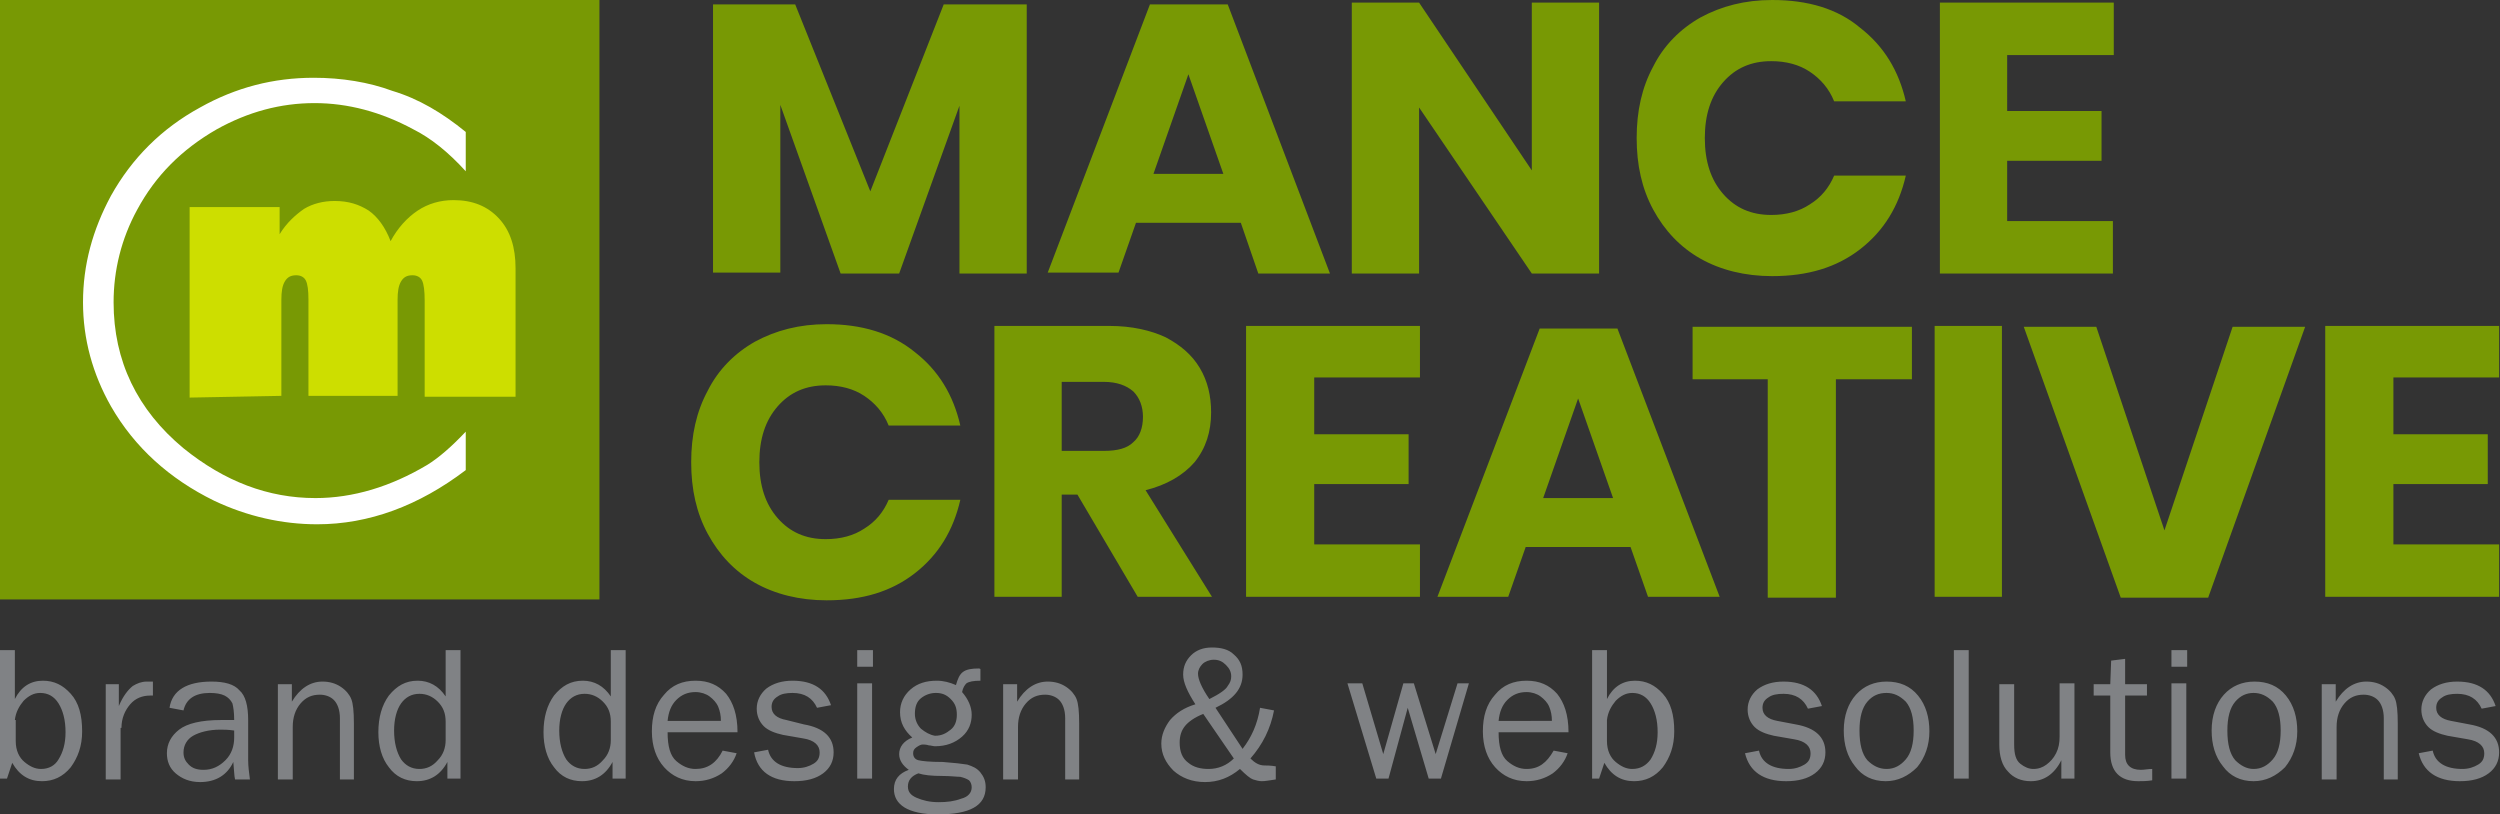
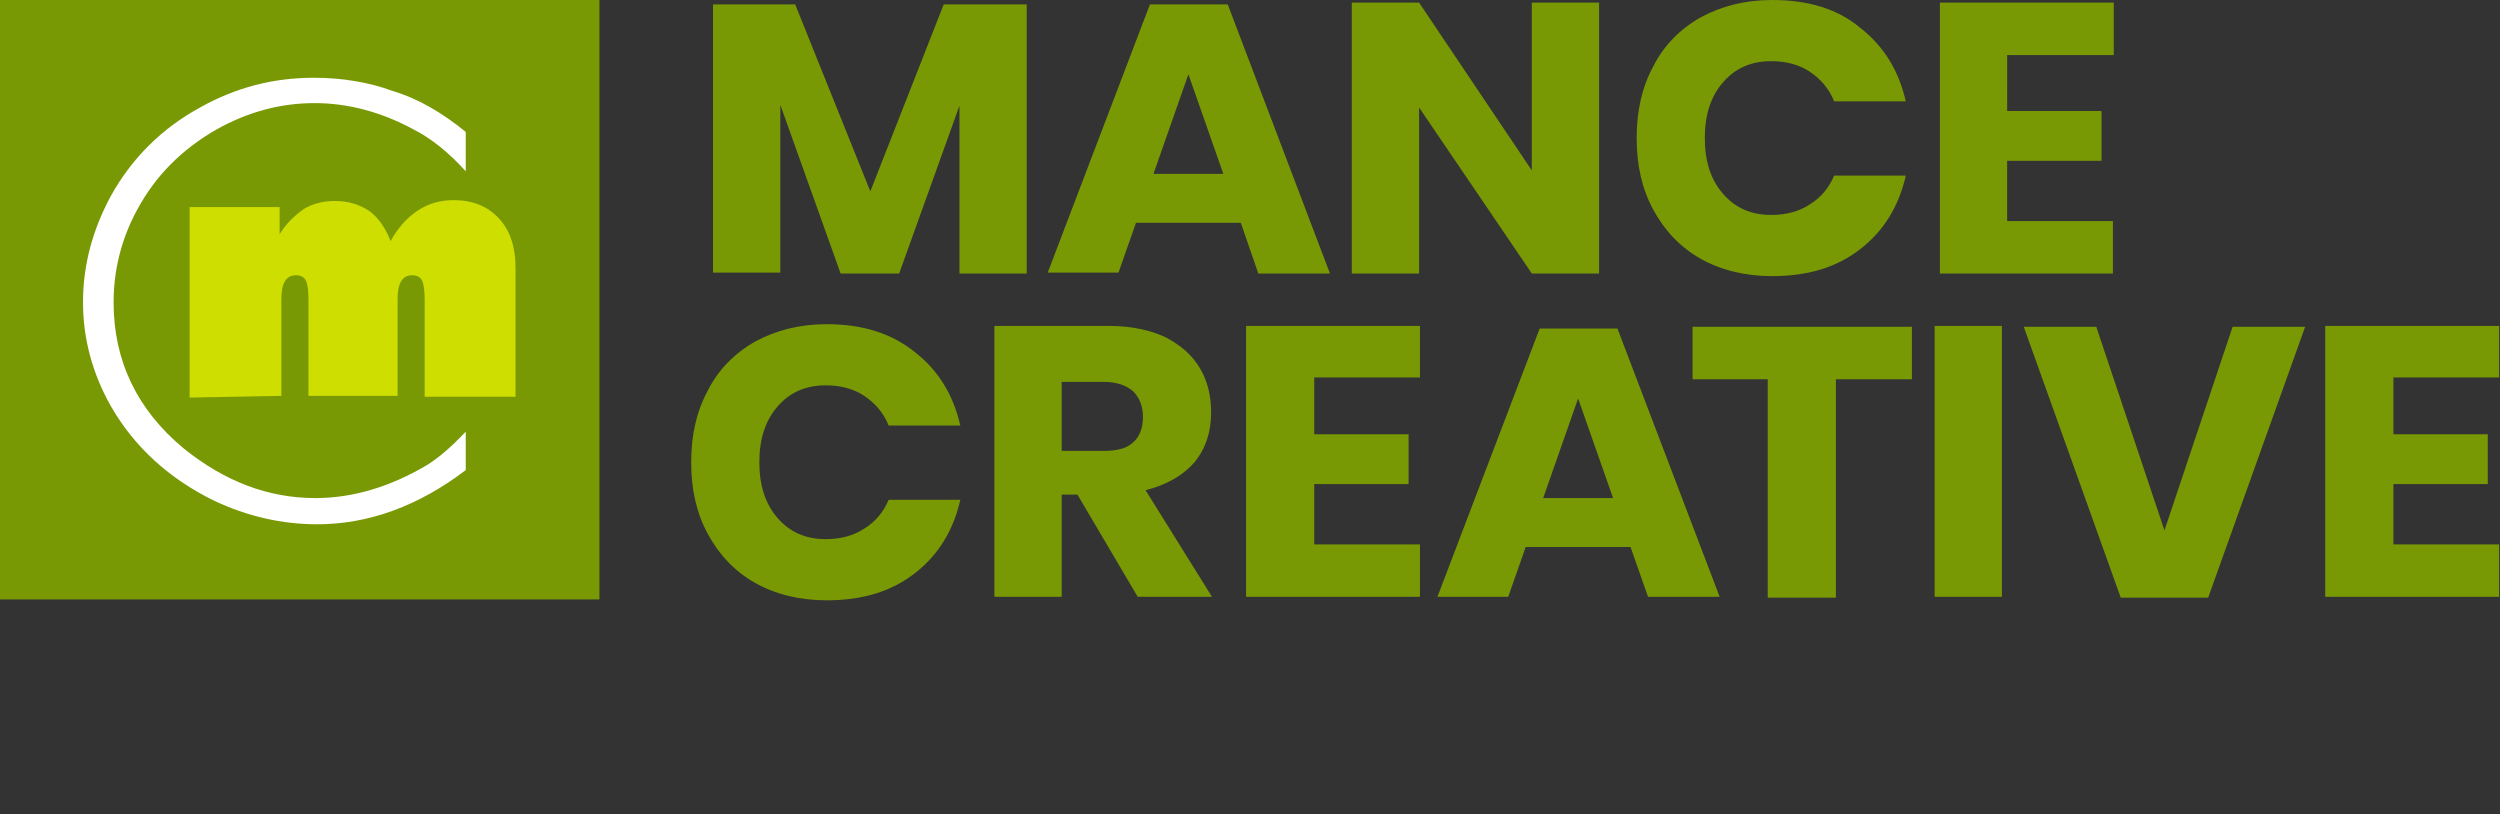
<svg xmlns="http://www.w3.org/2000/svg" version="1.1" id="Layer_1" x="0px" y="0px" viewBox="0 0 286.1 93.2" style="enable-background:new 0 0 286.1 93.2;" xml:space="preserve">
  <rect x="0" y="0" width="286.1" height="93.2" fill="#333333" stroke="none" />
  <style type="text/css">
	.st0{fill:#789904;}
	.st1{fill:#808285;}
	.st2{fill:#FFFFFF;}
	.st3{fill:#CDDE00;}
</style>
  <path class="st0" d="M241.9,6.3v-6H222v31h19.8v-6h-12.1v-6.9h10.8v-5.7h-10.8V6.3H241.9z M202.8,0c-3.1,0-5.8,0.7-8.2,2  c-2.3,1.3-4.2,3.2-5.4,5.6c-1.3,2.4-1.9,5.1-1.9,8.2c0,3.1,0.6,5.8,1.9,8.2c1.3,2.4,3.1,4.3,5.4,5.6c2.3,1.3,5.1,2,8.2,2  c4.1,0,7.4-1,10.1-3.1c2.7-2.1,4.4-4.9,5.2-8.4h-8.2c-0.6,1.4-1.5,2.5-2.8,3.3c-1.2,0.8-2.7,1.2-4.4,1.2c-2.3,0-4.1-0.8-5.5-2.4  c-1.4-1.6-2.1-3.7-2.1-6.4c0-2.7,0.7-4.8,2.1-6.4c1.4-1.6,3.2-2.4,5.5-2.4c1.7,0,3.2,0.4,4.4,1.2c1.2,0.8,2.2,1.9,2.8,3.4h8.2  c-0.8-3.5-2.5-6.3-5.2-8.4C210.3,1,206.9,0,202.8,0 M183,0.3h-7.7v19.2L162.4,0.3h-7.7v31h7.7v-19l12.9,19h7.7V0.3z M132,19.9  l4-11.4l4,11.4H132z M144,31.3h8.2L140.5,0.5h-8.9l-11.7,30.7h8.1l2-5.7h12L144,31.3z M108,0.5l-8.4,21.4L91,0.5h-9.4v30.7h7.7V12  l6.9,19.3h6.7l6.9-19.2v19.2h7.7V0.5H108z" />
  <path class="st0" d="M286,43.3v-6h-19.9v31H286v-6h-12.1v-6.9h10.8v-5.7h-10.8v-6.5H286z M231.6,37.4l11.1,31h10l11.1-31h-8.3  l-7.8,23.3l-7.8-23.3H231.6z M221.4,68.3h7.7v-31h-7.7V68.3z M193.7,37.4v6h8.6v25h7.8v-25h8.7v-6H193.7z M176.6,57l4-11.4l4,11.4  H176.6z M188.6,68.3h8.2l-11.7-30.7h-8.9l-11.7,30.7h8.1l2-5.7h12L188.6,68.3z M162.5,43.3v-6h-19.9v31h19.9v-6h-12.1v-6.9h10.8  v-5.7h-10.8v-6.5H162.5z M121.5,43.7h4.8c1.5,0,2.6,0.4,3.4,1.1c0.7,0.7,1.1,1.7,1.1,2.9c0,1.3-0.4,2.3-1.1,2.9  c-0.7,0.7-1.8,1-3.4,1h-4.8V43.7z M138.7,68.3l-7.6-12.2c2.4-0.6,4.3-1.7,5.6-3.2c1.3-1.6,1.9-3.5,1.9-5.7c0-1.9-0.4-3.6-1.3-5.1  c-0.9-1.5-2.2-2.6-3.9-3.5c-1.7-0.8-3.9-1.3-6.4-1.3h-13.2v31h7.7V56.6h1.8l6.9,11.7H138.7z M94.6,37.1c-3.1,0-5.8,0.7-8.2,2  c-2.3,1.3-4.2,3.2-5.4,5.6c-1.3,2.4-1.9,5.1-1.9,8.2c0,3.1,0.6,5.8,1.9,8.2c1.3,2.4,3.1,4.3,5.4,5.6c2.3,1.3,5.1,2,8.2,2  c4.1,0,7.4-1,10.1-3.1c2.7-2.1,4.4-4.9,5.2-8.4h-8.2c-0.6,1.4-1.5,2.5-2.8,3.3c-1.2,0.8-2.7,1.2-4.4,1.2c-2.3,0-4.1-0.8-5.5-2.4  c-1.4-1.6-2.1-3.7-2.1-6.4c0-2.7,0.7-4.8,2.1-6.4c1.4-1.6,3.2-2.4,5.5-2.4c1.7,0,3.2,0.4,4.4,1.2c1.2,0.8,2.2,1.9,2.8,3.4h8.2  c-0.8-3.5-2.5-6.3-5.2-8.4C102,38.1,98.6,37.1,94.6,37.1" />
-   <path class="st1" d="M281.5,89.4c1.4,0,2.5-0.3,3.3-0.9c0.8-0.6,1.2-1.4,1.2-2.4c0-1.7-1.1-2.8-3.4-3.2l-2.1-0.4  c-1.1-0.2-1.7-0.7-1.7-1.5c0-0.5,0.2-0.9,0.7-1.2c0.4-0.3,1-0.4,1.7-0.4c1.4,0,2.3,0.6,2.8,1.7l1.6-0.3c-0.6-1.8-2-2.8-4.4-2.8  c-1.2,0-2.2,0.3-3,0.9c-0.7,0.6-1.1,1.4-1.1,2.3c0,0.8,0.3,1.5,0.8,2c0.5,0.5,1.3,0.8,2.2,1l2.3,0.4c1.3,0.2,1.9,0.8,1.9,1.6  c0,0.6-0.2,1-0.7,1.3c-0.5,0.3-1.1,0.5-1.8,0.5c-1.9,0-3.1-0.7-3.4-2.1l-1.6,0.3C277.3,88.3,278.9,89.4,281.5,89.4 M274.4,82.8  c0-1.4-0.1-2.3-0.3-2.8c-0.2-0.5-0.6-1-1.2-1.4c-0.6-0.4-1.3-0.6-2.1-0.6c-1.4,0-2.6,0.8-3.5,2.3v-2h-1.6v10.9h1.7v-6  c0-1.1,0.3-2,0.9-2.7c0.6-0.7,1.3-1,2.2-1c0.6,0,1.2,0.2,1.6,0.6s0.7,1.1,0.7,2.1v7h1.6V82.8z M255.8,87c-0.6-0.7-0.9-1.8-0.9-3.4  c0-1.5,0.3-2.6,0.9-3.3c0.6-0.7,1.3-1,2.1-1c0.8,0,1.5,0.3,2.2,1c0.6,0.7,0.9,1.8,0.9,3.3c0,1.5-0.3,2.6-0.9,3.3  c-0.6,0.7-1.3,1.1-2.2,1.1C257.1,88,256.4,87.6,255.8,87 M261.5,87.8c0.9-1.1,1.4-2.5,1.4-4.1c0-1.6-0.4-3-1.3-4.1  c-0.9-1.1-2.1-1.6-3.6-1.6c-1.4,0-2.6,0.5-3.5,1.5c-0.9,1-1.4,2.4-1.4,4.1c0,1.6,0.4,3,1.3,4.1c0.8,1.1,2,1.7,3.5,1.7  C259.3,89.4,260.5,88.8,261.5,87.8 M248.5,89.1h1.7V78.2h-1.7V89.1z M248.5,76.3h1.8v-1.9h-1.8V76.3z M245,88.1  c-1.2,0-1.8-0.6-1.8-1.7v-6.8h2.5v-1.3h-2.5v-2.9l-1.6,0.2l-0.1,2.7h-1.9v1.3h1.9v6.5c0,2.2,1.1,3.3,3.2,3.3c0.4,0,1,0,1.6-0.1v-1.3  C245.8,88,245.4,88.1,245,88.1 M237.4,78.2h-1.7v6.1c0,0.7-0.1,1.3-0.4,1.9c-0.3,0.6-0.7,1-1.1,1.3c-0.4,0.3-0.9,0.5-1.5,0.5  c-0.5,0-1-0.2-1.5-0.6c-0.5-0.4-0.7-1.1-0.7-2.2v-6.9h-1.7v6.9c0,1.3,0.3,2.4,1,3.1c0.6,0.7,1.5,1.1,2.6,1.1c1.5,0,2.7-0.8,3.5-2.4  v2.1h1.5V78.2z M225.3,74.4h-1.7v14.7h1.7V74.4z M213.7,87c-0.6-0.7-0.9-1.8-0.9-3.4c0-1.5,0.3-2.6,0.9-3.3c0.6-0.7,1.3-1,2.2-1  c0.8,0,1.5,0.3,2.2,1c0.6,0.7,0.9,1.8,0.9,3.3c0,1.5-0.3,2.6-0.9,3.3c-0.6,0.7-1.3,1.1-2.2,1.1C215,88,214.3,87.6,213.7,87   M219.4,87.8c0.9-1.1,1.4-2.5,1.4-4.1c0-1.6-0.4-3-1.3-4.1c-0.9-1.1-2.1-1.6-3.6-1.6c-1.4,0-2.6,0.5-3.5,1.5c-0.9,1-1.4,2.4-1.4,4.1  c0,1.6,0.4,3,1.3,4.1c0.8,1.1,2,1.7,3.5,1.7C217.2,89.4,218.4,88.8,219.4,87.8 M204.4,89.4c1.4,0,2.5-0.3,3.3-0.9  c0.8-0.6,1.2-1.4,1.2-2.4c0-1.7-1.1-2.8-3.4-3.2l-2.1-0.4c-1.1-0.2-1.7-0.7-1.7-1.5c0-0.5,0.2-0.9,0.7-1.2c0.4-0.3,1-0.4,1.7-0.4  c1.4,0,2.3,0.6,2.8,1.7l1.6-0.3c-0.6-1.8-2-2.8-4.4-2.8c-1.2,0-2.2,0.3-3,0.9c-0.7,0.6-1.1,1.4-1.1,2.3c0,0.8,0.3,1.5,0.8,2  c0.5,0.5,1.3,0.8,2.2,1l2.3,0.4c1.3,0.2,1.9,0.8,1.9,1.6c0,0.6-0.2,1-0.7,1.3c-0.5,0.3-1.1,0.5-1.8,0.5c-1.9,0-3.1-0.7-3.4-2.1  l-1.6,0.3C200.2,88.3,201.8,89.4,204.4,89.4 M183.9,82.4c0.1-0.9,0.5-1.6,1-2.2c0.6-0.6,1.2-0.9,1.9-0.9c0.9,0,1.6,0.4,2.1,1.2  s0.8,1.9,0.8,3.3c0,1.3-0.3,2.3-0.8,3.1c-0.5,0.7-1.2,1.1-2.1,1.1c-0.7,0-1.3-0.3-1.9-0.8c-0.6-0.5-1-1.3-1-2.4V82.4z M183.6,87.3  c0.8,1.4,1.9,2.1,3.4,2.1c1.3,0,2.4-0.5,3.3-1.6c0.8-1.1,1.3-2.4,1.3-4.1c0-1.9-0.4-3.3-1.3-4.3c-0.9-1-1.9-1.5-3.2-1.5  c-1.4,0-2.5,0.7-3.2,2.1v-5.6h-1.7v14.7h0.8L183.6,87.3z M171.5,82.5c0.1-1,0.4-1.8,1-2.4c0.6-0.6,1.3-0.9,2.2-0.9  c0.6,0,1.2,0.2,1.6,0.5c0.4,0.3,0.8,0.7,1,1.2c0.2,0.5,0.3,1,0.3,1.6H171.5z M174.7,88c-0.8,0-1.5-0.3-2.2-0.9c-0.7-0.6-1-1.7-1-3.3  h8c0-2-0.5-3.4-1.3-4.4c-0.9-1-2-1.5-3.5-1.5c-1.5,0-2.7,0.5-3.6,1.6c-1,1.1-1.4,2.5-1.4,4.2c0,1.7,0.5,3.1,1.4,4.1  c0.9,1,2.1,1.6,3.6,1.6c1.1,0,2.1-0.3,3-0.9c0.8-0.6,1.4-1.4,1.7-2.3l-1.6-0.3C177,87.3,176.1,88,174.7,88 M166.8,78.2l-2.5,8.1  l-2.5-8.1h-1.2l-2.3,8.1l-2.4-8.1h-1.7l3.3,10.9h1.4l2.2-8.1l2.4,8.1h1.4l3.2-10.9H166.8z M141.2,86.8c-0.8,0.8-1.8,1.2-2.9,1.2  c-0.9,0-1.7-0.2-2.3-0.7c-0.7-0.5-1-1.3-1-2.3c0-0.8,0.2-1.4,0.6-1.9c0.4-0.5,1.1-1,2.1-1.4L141.2,86.8z M137.1,77.1  c0-0.4,0.2-0.8,0.5-1.1c0.3-0.3,0.8-0.5,1.3-0.5c0.6,0,1,0.2,1.4,0.6c0.4,0.4,0.6,0.8,0.6,1.3c0,0.4-0.1,0.7-0.4,1.1  c-0.2,0.4-0.9,0.9-2.1,1.5C137.5,78.7,137.1,77.7,137.1,77.1 M144.7,87.6c-0.6,0-1.1-0.3-1.6-0.8c1.4-1.6,2.3-3.4,2.7-5.5l-1.6-0.3  c-0.3,1.9-1,3.4-2,4.7l-3.1-4.7c2.1-1,3.1-2.2,3.1-3.8c0-1-0.3-1.7-1-2.3c-0.6-0.6-1.5-0.8-2.5-0.8c-1,0-1.8,0.3-2.4,0.9  c-0.6,0.6-0.9,1.3-0.9,2.2c0,0.9,0.5,2,1.4,3.4c-1.3,0.4-2.2,1-2.9,1.8c-0.6,0.8-1,1.7-1,2.7c0,1.2,0.5,2.2,1.4,3.1  c0.9,0.8,2.1,1.3,3.6,1.3c1.5,0,2.8-0.5,4-1.5c0.7,0.7,1.2,1.1,1.5,1.2c0.3,0.1,0.7,0.2,1,0.2c0.4,0,0.9-0.1,1.6-0.2v-1.5  C145.4,87.6,145,87.6,144.7,87.6 M123.5,82.8c0-1.4-0.1-2.3-0.3-2.8c-0.2-0.5-0.6-1-1.2-1.4c-0.6-0.4-1.3-0.6-2.1-0.6  c-1.4,0-2.6,0.8-3.5,2.3v-2h-1.6v10.9h1.7v-6c0-1.1,0.3-2,0.9-2.7c0.6-0.7,1.3-1,2.2-1c0.6,0,1.2,0.2,1.6,0.6  c0.4,0.4,0.7,1.1,0.7,2.1v7h1.6V82.8z M107.8,88.8c1,0,1.7,0.1,2.1,0.1c0.4,0.1,0.7,0.2,1,0.4c0.2,0.2,0.3,0.5,0.3,0.8  c0,0.6-0.4,1.1-1.2,1.3c-0.8,0.3-1.6,0.4-2.6,0.4c-1,0-1.8-0.2-2.5-0.5c-0.7-0.3-1-0.7-1-1.3c0-0.7,0.4-1.2,1.2-1.5  C105.7,88.7,106.6,88.8,107.8,88.8 M105.4,83.4c-0.4-0.4-0.7-1-0.7-1.7c0-0.8,0.2-1.4,0.7-1.8c0.5-0.4,1.1-0.6,1.7-0.6  c0.7,0,1.2,0.2,1.7,0.7c0.5,0.5,0.7,1,0.7,1.8c0,0.7-0.2,1.3-0.7,1.7c-0.5,0.4-1,0.7-1.8,0.7C106.4,84.1,105.9,83.8,105.4,83.4   M112,76.5c-0.8,0-1.4,0.1-1.8,0.4c-0.4,0.3-0.6,0.8-0.8,1.5c-0.7-0.3-1.4-0.5-2.2-0.5c-1.2,0-2.2,0.3-3,1c-0.8,0.7-1.2,1.6-1.2,2.6  c0,1.2,0.5,2.1,1.4,2.9c-1,0.4-1.5,1.1-1.5,1.9c0,0.7,0.4,1.3,1.1,1.8c-1.1,0.4-1.7,1.1-1.7,2.2c0,0.9,0.4,1.6,1.2,2.1  c0.8,0.5,2.1,0.8,3.8,0.8c3.7,0,5.5-1,5.5-3.1c0-0.7-0.2-1.2-0.6-1.7c-0.4-0.5-0.9-0.7-1.5-0.9c-0.6-0.1-1.5-0.2-2.8-0.3  c-1.5,0-2.4-0.1-2.8-0.2c-0.4-0.1-0.6-0.4-0.6-0.8c0-0.3,0.1-0.5,0.4-0.7c0.3-0.2,0.5-0.3,0.7-0.3c0.1,0,0.4,0,0.7,0.1  c0.2,0,0.5,0.1,0.7,0.1c1.3,0,2.3-0.4,3.1-1.1c0.8-0.7,1.1-1.6,1.1-2.5c0-0.9-0.4-1.8-1.1-2.6c0.1-0.5,0.3-0.8,0.5-1  c0.3-0.2,0.8-0.3,1.6-0.3v-1.3C112.2,76.5,112,76.5,112,76.5 M98.1,89.1h1.7V78.2h-1.7V89.1z M98.1,76.3h1.8v-1.9h-1.8V76.3z   M90.9,89.4c1.4,0,2.5-0.3,3.3-0.9c0.8-0.6,1.2-1.4,1.2-2.4c0-1.7-1.1-2.8-3.4-3.2L90,82.4c-1.1-0.2-1.7-0.7-1.7-1.5  c0-0.5,0.2-0.9,0.7-1.2c0.4-0.3,1-0.4,1.7-0.4c1.4,0,2.3,0.6,2.8,1.7l1.6-0.3c-0.6-1.8-2-2.8-4.4-2.8c-1.2,0-2.2,0.3-3,0.9  c-0.7,0.6-1.1,1.4-1.1,2.3c0,0.8,0.3,1.5,0.8,2c0.5,0.5,1.3,0.8,2.2,1l2.3,0.4c1.3,0.2,1.9,0.8,1.9,1.6c0,0.6-0.2,1-0.7,1.3  c-0.5,0.3-1.1,0.5-1.8,0.5c-1.9,0-3.1-0.7-3.4-2.1l-1.6,0.3C86.7,88.3,88.3,89.4,90.9,89.4 M76.4,82.5c0.1-1,0.4-1.8,1-2.4  c0.6-0.6,1.3-0.9,2.2-0.9c0.6,0,1.2,0.2,1.6,0.5c0.4,0.3,0.8,0.7,1,1.2c0.2,0.5,0.3,1,0.3,1.6H76.4z M79.6,88  c-0.8,0-1.5-0.3-2.2-0.9c-0.7-0.6-1-1.7-1-3.3h8c0-2-0.5-3.4-1.3-4.4c-0.9-1-2-1.5-3.5-1.5c-1.5,0-2.7,0.5-3.6,1.6  c-1,1.1-1.4,2.5-1.4,4.2c0,1.7,0.5,3.1,1.4,4.1c0.9,1,2.1,1.6,3.6,1.6c1.1,0,2.1-0.3,3-0.9c0.8-0.6,1.4-1.4,1.7-2.3l-1.6-0.3  C82,87.3,81,88,79.6,88 M69.9,84.7c0,0.9-0.3,1.7-0.9,2.3c-0.6,0.7-1.3,1-2.1,1c-0.9,0-1.6-0.4-2.1-1.1c-0.5-0.8-0.8-1.9-0.8-3.3  c0-1.3,0.3-2.4,0.8-3.1c0.5-0.7,1.2-1.1,2.1-1.1c0.8,0,1.5,0.3,2.1,0.9c0.6,0.6,0.9,1.3,0.9,2.3V84.7z M69.9,74.4v5.3  c-0.8-1.2-1.9-1.8-3.2-1.8c-1.4,0-2.4,0.6-3.3,1.7c-0.8,1.1-1.2,2.5-1.2,4.2c0,1.6,0.4,3,1.2,4c0.8,1.1,1.9,1.6,3.2,1.6  c1.5,0,2.7-0.7,3.5-2.2v1.9h1.5V74.4H69.9z M51,84.7c0,0.9-0.3,1.7-0.9,2.3c-0.6,0.7-1.3,1-2.1,1c-0.9,0-1.6-0.4-2.1-1.1  c-0.5-0.8-0.8-1.9-0.8-3.3c0-1.3,0.3-2.4,0.8-3.1c0.5-0.7,1.2-1.1,2.1-1.1c0.8,0,1.5,0.3,2.1,0.9c0.6,0.6,0.9,1.3,0.9,2.3V84.7z   M51,74.4v5.3c-0.8-1.2-1.9-1.8-3.2-1.8c-1.4,0-2.4,0.6-3.3,1.7c-0.8,1.1-1.2,2.5-1.2,4.2c0,1.6,0.4,3,1.2,4  c0.8,1.1,1.9,1.6,3.2,1.6c1.5,0,2.7-0.7,3.5-2.2v1.9h1.5V74.4H51z M40.5,82.8c0-1.4-0.1-2.3-0.3-2.8c-0.2-0.5-0.6-1-1.2-1.4  c-0.6-0.4-1.3-0.6-2.1-0.6c-1.4,0-2.6,0.8-3.5,2.3v-2h-1.6v10.9h1.7v-6c0-1.1,0.3-2,0.9-2.7c0.6-0.7,1.3-1,2.2-1  c0.6,0,1.2,0.2,1.6,0.6c0.4,0.4,0.7,1.1,0.7,2.1v7h1.6V82.8z M26.8,84.4c0,1-0.3,1.9-1,2.6c-0.7,0.7-1.5,1.1-2.5,1.1  c-0.8,0-1.3-0.2-1.7-0.6c-0.4-0.4-0.6-0.8-0.6-1.4c0-0.8,0.4-1.5,1.1-1.9c0.7-0.4,1.8-0.7,3.1-0.7c0.4,0,0.9,0,1.6,0.1  C26.8,83.9,26.8,84.2,26.8,84.4 M28.4,87v-4.6c0-1.6-0.3-2.8-1-3.4c-0.6-0.7-1.7-1-3.2-1c-2.8,0-4.5,1-4.8,3l1.6,0.3  c0.3-1.3,1.3-2,3-2c0.7,0,1.3,0.1,1.7,0.3c0.4,0.2,0.7,0.5,0.9,0.9c0.1,0.4,0.2,1,0.2,1.9c-0.7,0-1.2,0-1.5,0  c-2.3,0-3.9,0.4-4.8,1.1c-0.9,0.7-1.4,1.6-1.4,2.7c0,0.9,0.3,1.7,1,2.3c0.7,0.6,1.6,1,2.8,1c1.8,0,3.1-0.8,3.8-2.3  c0.1,1,0.1,1.6,0.2,2h1.7C28.5,88.4,28.4,87.7,28.4,87 M13.9,83.3c0-1.1,0.4-2,1-2.7c0.6-0.7,1.4-1,2.3-1h0.3v-1.6  c-0.3,0-0.5,0-0.7,0c-0.6,0-1.1,0.2-1.6,0.5c-0.5,0.4-1.1,1.1-1.6,2.3v-2.5h-1.5v10.9h1.7V83.3z M1.7,82.4c0.1-0.9,0.5-1.6,1-2.2  c0.6-0.6,1.2-0.9,1.9-0.9c0.9,0,1.6,0.4,2.1,1.2c0.5,0.8,0.8,1.9,0.8,3.3c0,1.3-0.3,2.3-0.8,3.1C6.3,87.6,5.6,88,4.7,88  c-0.7,0-1.3-0.3-1.9-0.8c-0.6-0.5-1-1.3-1-2.4V82.4z M1.4,87.3c0.8,1.4,1.9,2.1,3.4,2.1c1.3,0,2.4-0.5,3.3-1.6  c0.8-1.1,1.3-2.4,1.3-4.1c0-1.9-0.4-3.3-1.3-4.3c-0.9-1-1.9-1.5-3.2-1.5c-1.4,0-2.5,0.7-3.2,2.1v-5.6H0v14.7h0.8L1.4,87.3z" />
  <g>
    <rect class="st0" width="68.6" height="68.6" />
    <path class="st2" d="M53.3,15.1l0,4.5c-2-2.2-4-3.8-6-4.8c-3.7-2-7.5-3-11.3-3c-3.9,0-7.6,1-11.2,3c-4,2.3-7,5.3-9.1,9.2   c-1.8,3.3-2.7,6.9-2.7,10.6c0,6.7,2.7,12.3,8,16.7c4.7,3.8,9.7,5.7,15.1,5.7c4.3,0,8.6-1.3,12.8-3.8c1.3-0.8,2.8-2.1,4.4-3.8l0,4.4   c-5.4,4.1-11.1,6.2-17,6.2c-4,0-8-0.9-11.8-2.7c-5.1-2.5-9.1-6.1-11.8-10.8c-2.1-3.7-3.2-7.7-3.2-11.9c0-4.3,1.1-8.3,3.2-12.2   c2.4-4.3,5.8-7.7,10.2-10.1c4.1-2.3,8.4-3.4,13-3.4c3.2,0,6.3,0.5,9,1.5C47.9,11.3,50.6,12.9,53.3,15.1" />
    <path class="st3" d="M21.7,45.5l0-21.8l10.3,0l0,3.1c0.8-1.3,1.8-2.2,2.8-2.9c1-0.6,2.2-0.9,3.5-0.9c1.6,0,2.8,0.4,3.9,1.1   c1,0.7,1.9,1.9,2.5,3.5c0.8-1.5,1.9-2.7,3.1-3.5c1.2-0.8,2.6-1.2,4.1-1.2c2.2,0,3.9,0.7,5.2,2.1c1.3,1.4,1.9,3.3,1.9,5.7l0,14.7   l-10.4,0l0-11c0-1.1-0.1-1.9-0.3-2.3c-0.2-0.4-0.6-0.6-1.1-0.6c-0.6,0-1,0.2-1.3,0.7c-0.3,0.5-0.4,1.2-0.4,2.1l0,11l-10.2,0l0-11   c0-1.1-0.1-1.8-0.3-2.2c-0.2-0.4-0.6-0.6-1.1-0.6c-0.6,0-1,0.2-1.3,0.7c-0.3,0.5-0.4,1.2-0.4,2.1l0,11L21.7,45.5z" />
  </g>
</svg>